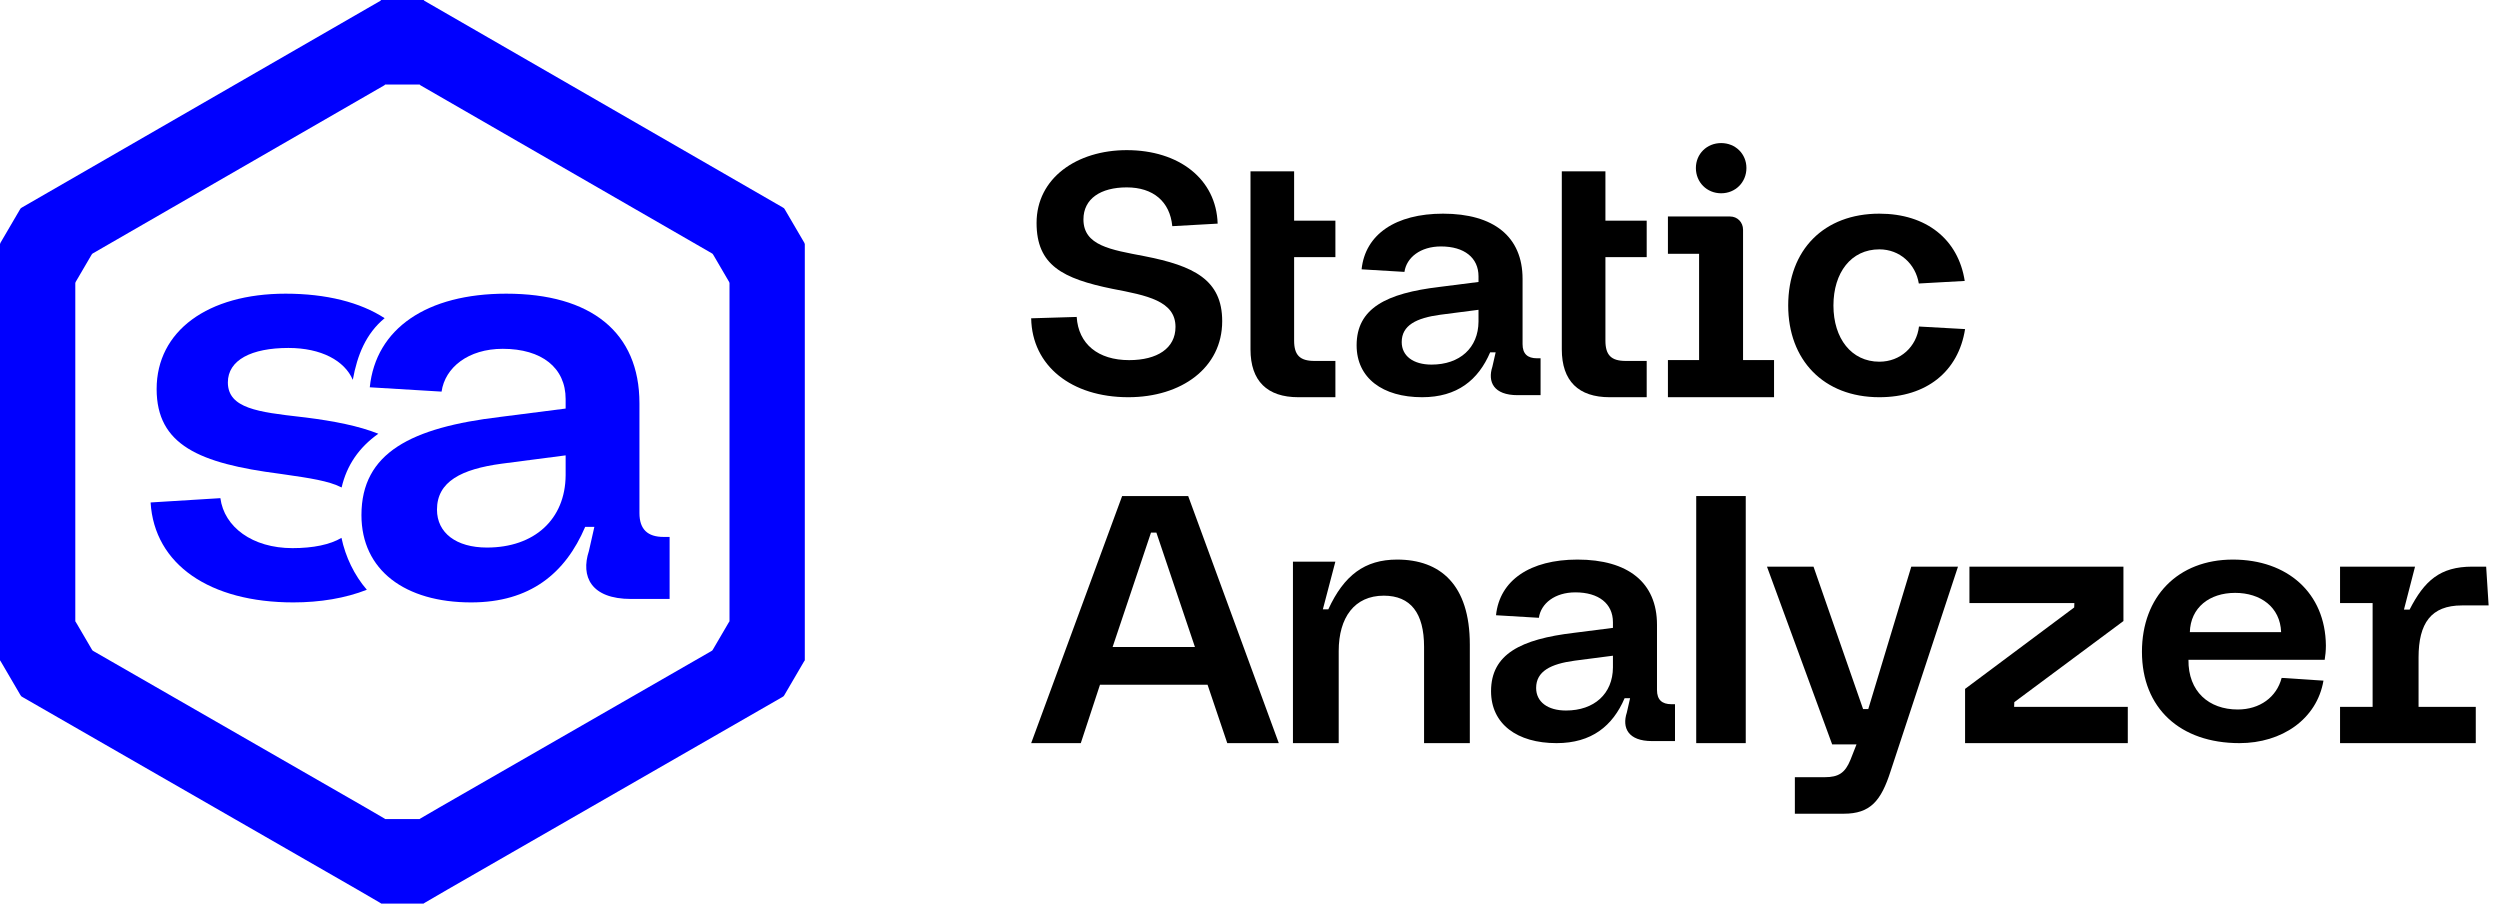
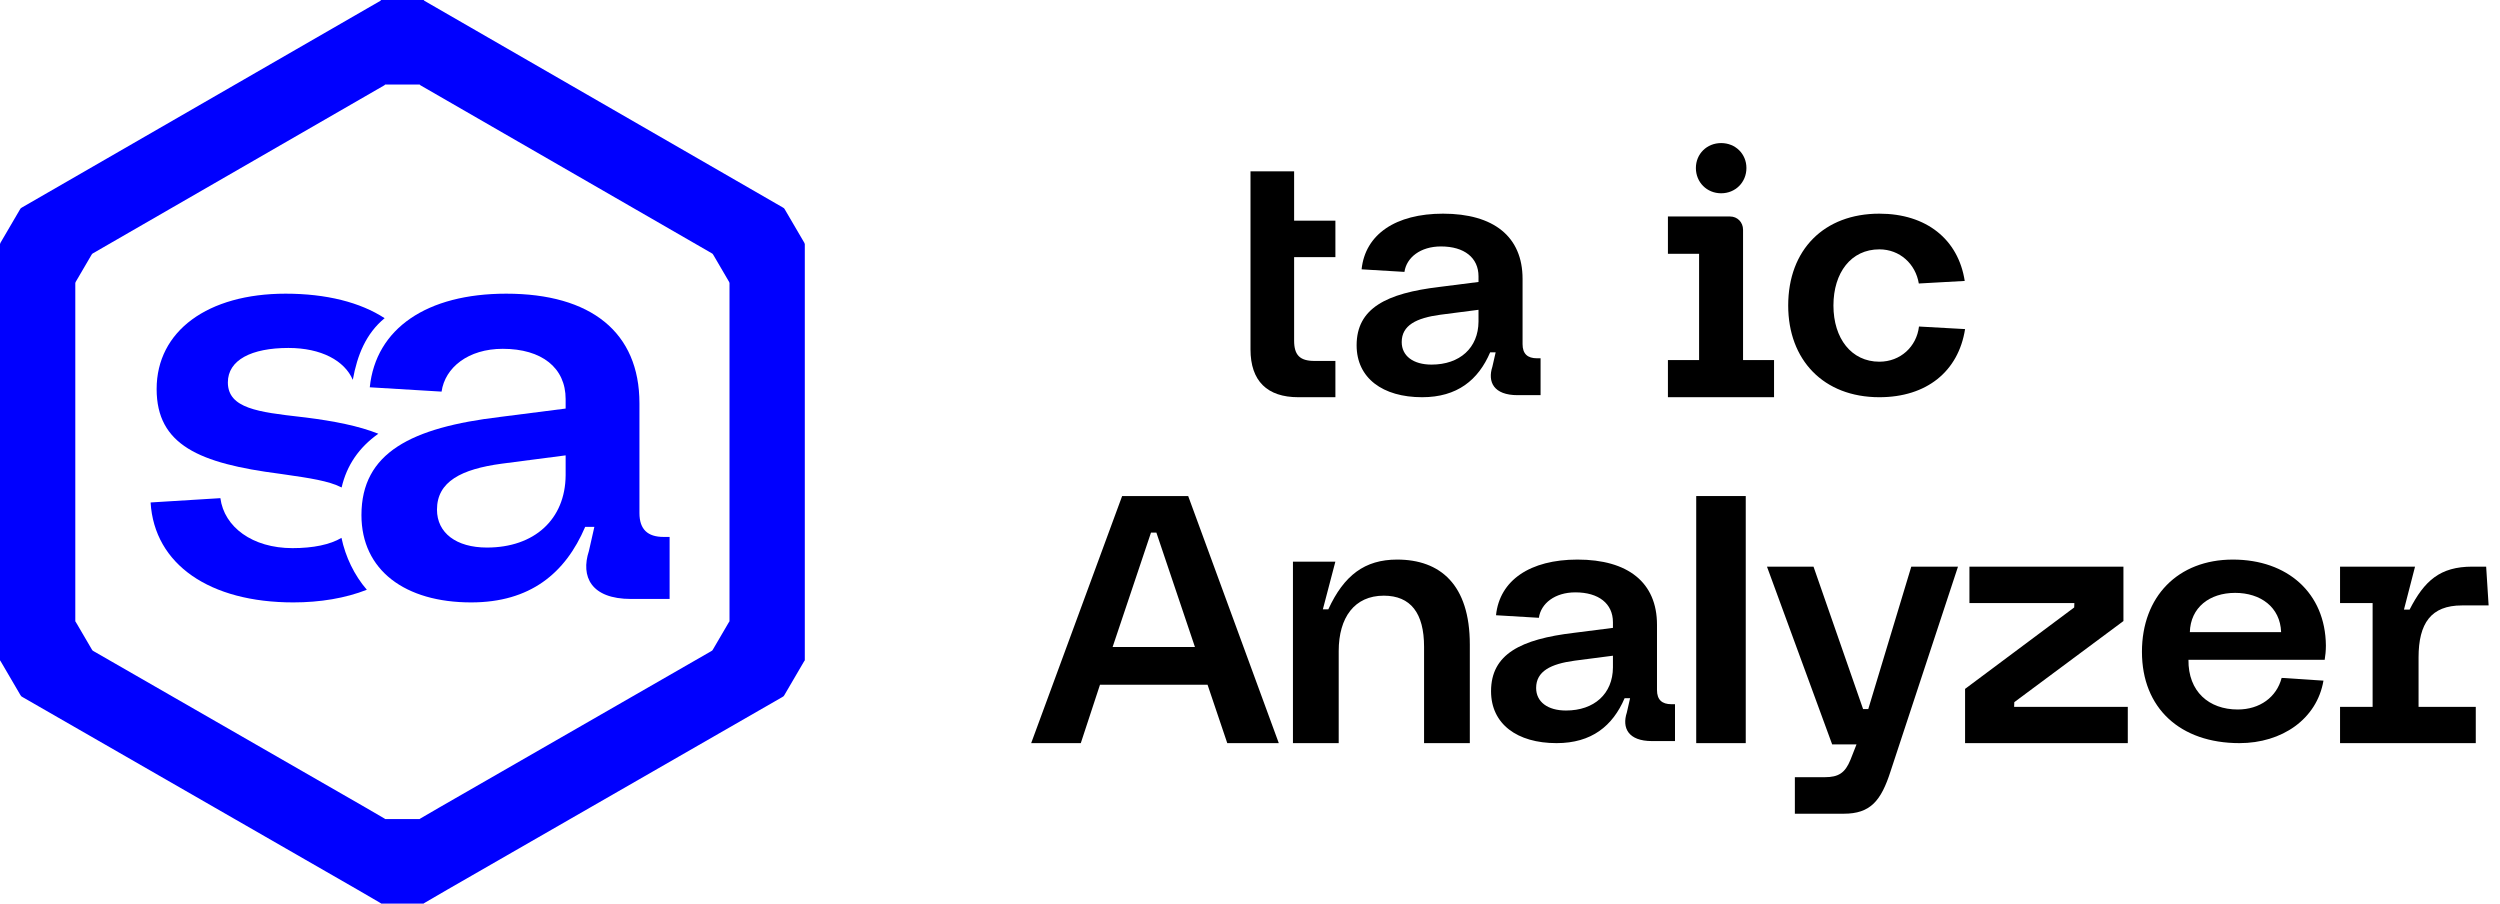
<svg xmlns="http://www.w3.org/2000/svg" width="332" height="120" viewBox="0 0 332 120" fill="none">
  <path fill-rule="evenodd" clip-rule="evenodd" d="M103.894 92.568L59.469 118.107L56.413 119.885L56.241 120H56.204H56.011H55.974H50.904H50.867H50.674H50.637L50.465 119.885L47.409 118.107L2.984 92.568L2.812 92.453L2.697 92.281L0.115 87.862L0 87.69V87.461V32.654V32.425L0.057 32.253L2.64 27.834L2.755 27.661L2.927 27.547L50.502 0.115L50.617 0H50.752H50.846H50.924H55.954H56.032H56.126H56.261L56.376 0.115L103.951 27.547L104.123 27.661L104.238 27.834L106.821 32.253L106.878 32.425V32.654V87.461V87.69L106.763 87.862L104.181 92.281L104.066 92.453L103.894 92.568ZM94.452 86.474L58.34 107.234L55.857 108.679L55.717 108.772H55.686H55.53H55.5H51.378H51.348H51.192H51.161L51.021 108.679L48.538 107.234L12.426 86.474L12.286 86.381L12.193 86.241L10.093 82.649L10 82.509V82.322V37.772V37.585L10.047 37.445L12.146 33.853L12.239 33.713L12.379 33.62L51.052 11.321L51.145 11.228H51.255H51.332H51.395H55.483H55.546H55.623H55.733L55.826 11.321L94.499 33.62L94.639 33.713L94.732 33.853L96.831 37.445L96.878 37.585V37.772V82.322V82.509L96.785 82.649L94.685 86.241L94.592 86.381L94.452 86.474Z" fill="#0000FF" />
  <path d="M88.123 71.304H88.924V79.542H83.813C78.473 79.542 77.1 76.567 78.207 73.173L78.931 69.969H77.711C75.079 76.148 70.388 80 62.569 80C53.797 80 48 75.728 48 68.406C48 60.129 54.598 56.773 66.46 55.362L75.117 54.256V52.997C75.117 48.84 71.952 46.323 66.765 46.323C62.188 46.323 59.099 48.802 58.641 52.006L49.106 51.433C49.907 43.615 56.696 39 67.222 39C78.473 39 84.919 44.111 84.919 53.569V68.139C84.919 70.313 86.025 71.304 88.123 71.304ZM64.667 72.715C70.96 72.715 75.079 68.978 75.117 63.104V60.473L66.612 61.579C61.273 62.303 58.031 63.943 58.031 67.681C58.031 70.77 60.586 72.715 64.667 72.715Z" fill="#0000FF" />
  <path fill-rule="evenodd" clip-rule="evenodd" d="M38.841 72.792C33.501 72.792 29.764 69.969 29.268 66.155L20 66.727C20.496 74.966 27.857 80 38.955 80C42.509 80 45.872 79.439 48.715 78.321C47.031 76.361 45.885 73.952 45.348 71.427C43.84 72.325 41.595 72.792 38.841 72.792ZM45.368 64.736C43.667 63.858 41.036 63.478 37.877 63.022C37.63 62.987 37.379 62.95 37.125 62.913C26.484 61.54 20.801 59.1 20.801 51.662C20.801 43.958 27.59 39 37.926 39C43.323 39 47.842 40.144 51.079 42.256C48.601 44.296 47.444 47.158 46.852 50.444C45.765 47.895 42.658 46.208 38.307 46.208C33.387 46.208 30.26 47.81 30.26 50.785C30.26 54.25 34.356 54.722 39.966 55.37C40.161 55.392 40.358 55.415 40.557 55.438C44.387 55.919 47.651 56.567 50.243 57.601C47.662 59.425 46.045 61.805 45.368 64.736ZM56.123 48.889C55.456 49.626 54.99 50.486 54.755 51.421L56.538 51.319C56.479 50.47 56.34 49.66 56.123 48.889ZM56.491 63.391C54.904 64.366 54.031 65.741 54.031 67.681C54.031 69.41 54.832 70.781 56.253 71.653C56.808 70.352 57.11 68.901 57.11 67.3C57.11 65.818 56.899 64.524 56.491 63.391Z" fill="#0000FF" />
  <path d="M310.758 98.688V93.871H315.083V80.089H310.758V75.25H320.717L319.244 80.959H319.992C321.956 77.123 324.036 75.25 328.315 75.25H330.162L330.489 80.401H326.936C322.845 80.401 321.185 82.765 321.185 87.314V93.871H328.783V98.688H310.758Z" fill="black" />
  <path d="M308.718 87.622H290.627C290.581 91.84 293.346 94.221 297.172 94.221C300.099 94.221 302.334 92.588 303.002 90.026L308.556 90.389C307.681 95.513 303.025 98.688 297.402 98.688C289.521 98.688 284.451 94.039 284.451 86.557C284.451 79.233 289.221 74.312 296.527 74.312C303.763 74.312 308.81 78.734 308.879 85.718C308.879 86.421 308.81 87.078 308.718 87.622ZM296.826 78.734C293.415 78.734 290.903 80.684 290.811 83.949H302.933C302.818 80.616 300.191 78.734 296.826 78.734Z" fill="black" />
  <path d="M261.541 75.25H281.992V82.475L267.5 93.246L267.477 93.871H282.571V98.688H260.962V91.484L275.453 80.669L275.476 80.089H261.541V75.25Z" fill="black" />
  <path d="M253.819 75.25H260.022L251.075 102.403C249.803 106.378 248.375 108.062 244.85 108.062H238.358V103.211H242.329C244.158 103.211 245.029 102.65 245.743 100.898L246.546 98.854H243.311L234.654 75.25H240.834L247.416 94.16H248.108L253.819 75.25Z" fill="black" />
  <path d="M225.258 65.875H231.835V98.688H225.258V65.875Z" fill="black" />
  <path d="M221.962 93.518H222.44V98.415H219.389C216.201 98.415 215.382 96.647 216.042 94.629L216.475 92.724H215.746C214.175 96.397 211.375 98.688 206.708 98.688C201.472 98.688 198.011 96.148 198.011 91.794C198.011 86.874 201.95 84.879 209.03 84.04L214.198 83.382V82.634C214.198 80.162 212.308 78.666 209.212 78.666C206.48 78.666 204.636 80.14 204.363 82.044L198.671 81.704C199.149 77.056 203.202 74.312 209.485 74.312C216.201 74.312 220.049 77.351 220.049 82.974V91.636C220.049 92.928 220.709 93.518 221.962 93.518ZM207.96 94.357C211.717 94.357 214.175 92.135 214.198 88.643V87.078L209.121 87.736C205.934 88.166 203.999 89.141 203.999 91.364C203.999 93.2 205.524 94.357 207.96 94.357Z" fill="black" />
  <path d="M171.703 98.688V74.588H177.336L175.677 80.916H176.401C178.481 76.399 181.239 74.312 185.54 74.312C191.242 74.312 195.192 77.615 195.192 85.594V98.688H189.116V85.892C189.116 81.421 187.339 79.105 183.763 79.105C179.883 79.105 177.78 81.994 177.78 86.466V98.688H171.703Z" fill="black" />
  <path d="M162.981 98.688L160.363 90.931H146.079L143.53 98.688H136.94L149.019 65.875H157.791L169.824 98.688H162.981ZM152.854 70.726L147.756 85.919H158.687L153.566 70.726H152.854Z" fill="black" />
  <path d="M249.578 52.75C242.148 52.75 237.473 47.784 237.473 40.574C237.473 33.137 242.261 28.375 249.578 28.375C255.812 28.375 260.058 31.776 260.916 37.309L254.818 37.649C254.389 35.041 252.289 33.114 249.578 33.114C245.829 33.114 243.48 36.198 243.48 40.574C243.48 44.95 245.874 48.034 249.578 48.034C252.379 48.034 254.525 46.038 254.841 43.363L260.962 43.703C260.081 49.326 255.857 52.75 249.578 52.75Z" fill="black" />
  <path d="M228.569 25.668C226.668 25.668 225.214 24.206 225.214 22.311C225.214 20.439 226.668 19 228.569 19C230.471 19 231.925 20.439 231.925 22.311C231.925 24.206 230.471 25.668 228.569 25.668ZM231.477 47.818H235.593V52.75H221.5V47.818H225.639V33.706H221.5V28.75H229.755C230.717 28.75 231.477 29.504 231.477 30.509V47.818Z" fill="black" />
-   <path d="M207.407 22.75H213.2V29.308H218.681V34.148H213.2V45.233C213.2 47.151 213.958 47.932 215.896 47.932H218.681V52.75H213.757C209.635 52.75 207.407 50.609 207.407 46.393V22.75Z" fill="black" />
  <path d="M204.11 47.58H204.588V52.478H201.537C198.35 52.478 197.53 50.709 198.19 48.691L198.623 46.787H197.894C196.324 50.46 193.523 52.75 188.856 52.75C183.62 52.75 180.159 50.211 180.159 45.857C180.159 40.937 184.098 38.941 191.178 38.102L196.346 37.445V36.697C196.346 34.225 194.457 32.728 191.361 32.728C188.629 32.728 186.784 34.202 186.511 36.107L180.82 35.767C181.298 31.119 185.35 28.375 191.634 28.375C198.35 28.375 202.197 31.413 202.197 37.037V45.698C202.197 46.991 202.858 47.58 204.11 47.58ZM190.108 48.419C193.865 48.419 196.324 46.197 196.346 42.705V41.141L191.269 41.798C188.082 42.229 186.147 43.204 186.147 45.426C186.147 47.263 187.672 48.419 190.108 48.419Z" fill="black" />
  <path d="M166.066 22.75H171.859V29.308H177.341V34.148H171.859V45.233C171.859 47.151 172.617 47.932 174.555 47.932H177.341V52.75H172.416C168.294 52.75 166.066 50.609 166.066 46.393V22.75Z" fill="black" />
-   <path d="M149.836 52.75C142.291 52.75 137.052 48.589 136.94 42.27L142.985 42.09C143.209 45.688 145.828 47.825 149.948 47.825C153.687 47.825 156.106 46.251 156.106 43.417C156.106 39.953 152.299 39.234 147.732 38.357C141.127 37.007 137.656 35.23 137.656 29.608C137.656 23.648 143.007 19.938 149.635 19.938C156.576 19.938 161.524 23.783 161.703 29.698L155.68 30.035C155.367 26.752 153.128 24.885 149.635 24.885C146.164 24.885 143.881 26.392 143.881 29.136C143.881 32.622 147.508 33.161 151.963 34.016C158.524 35.298 162.308 37.142 162.308 42.652C162.308 48.859 156.889 52.75 149.836 52.75Z" fill="black" />
</svg>